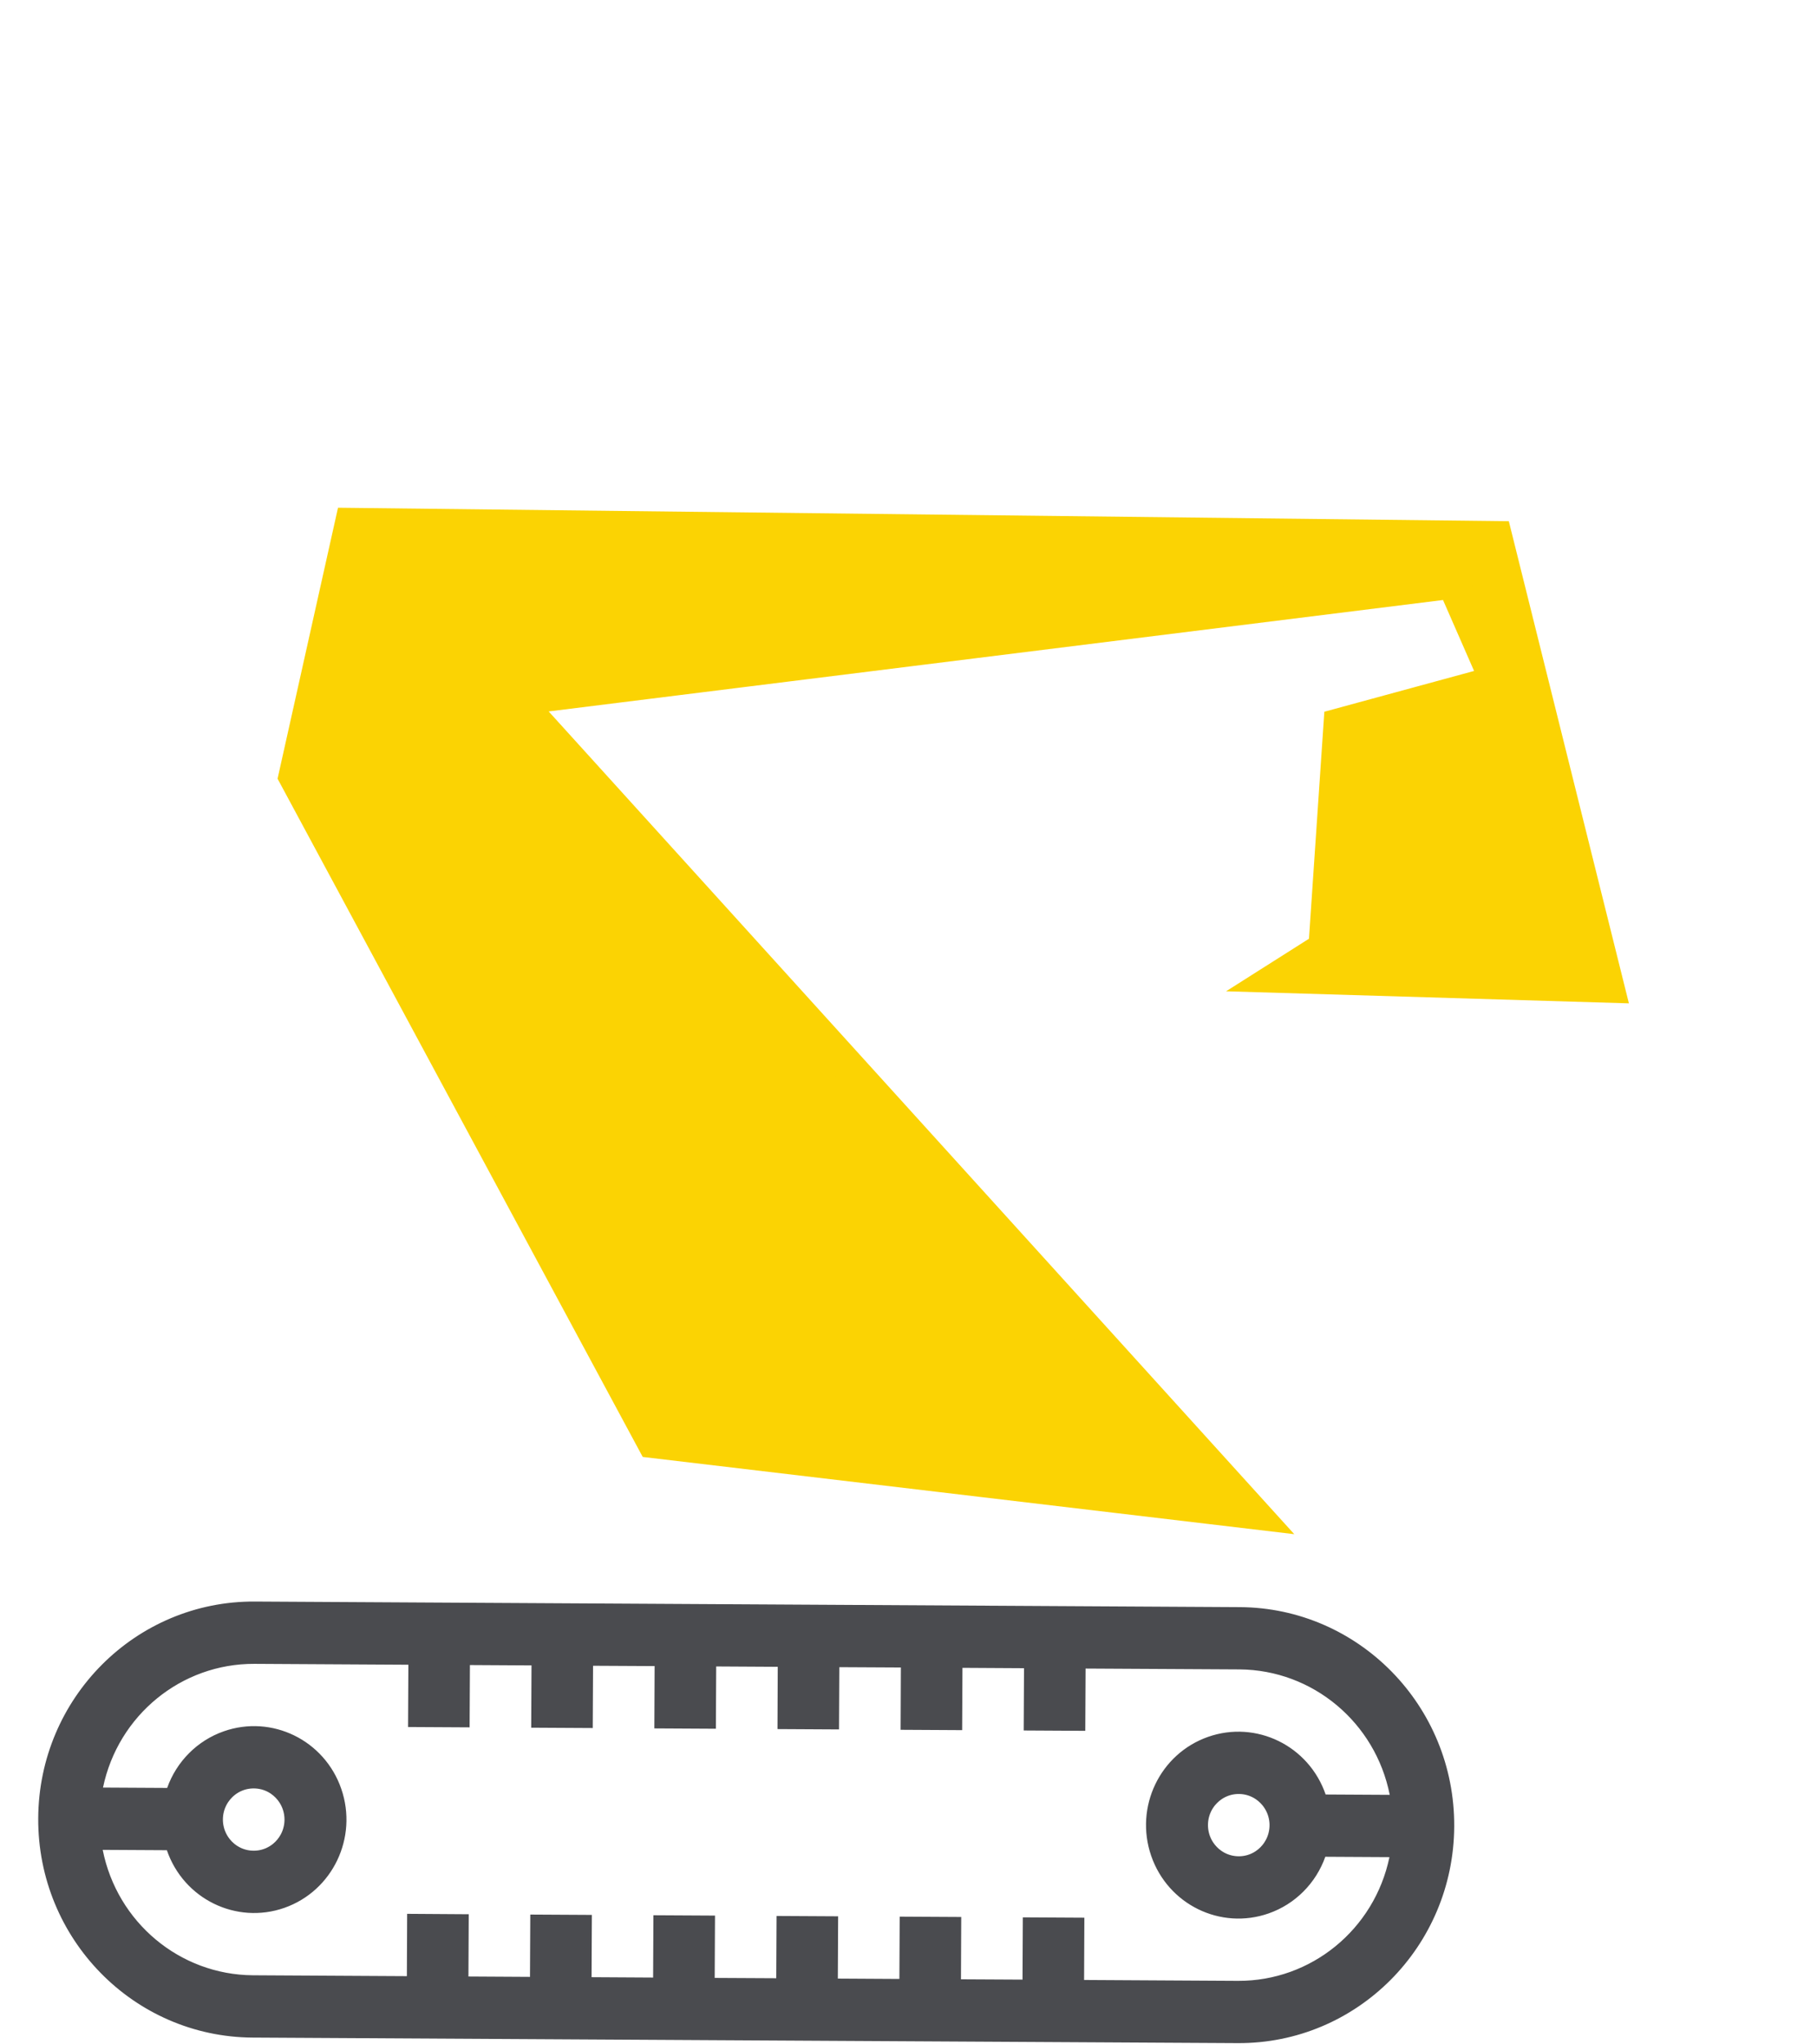
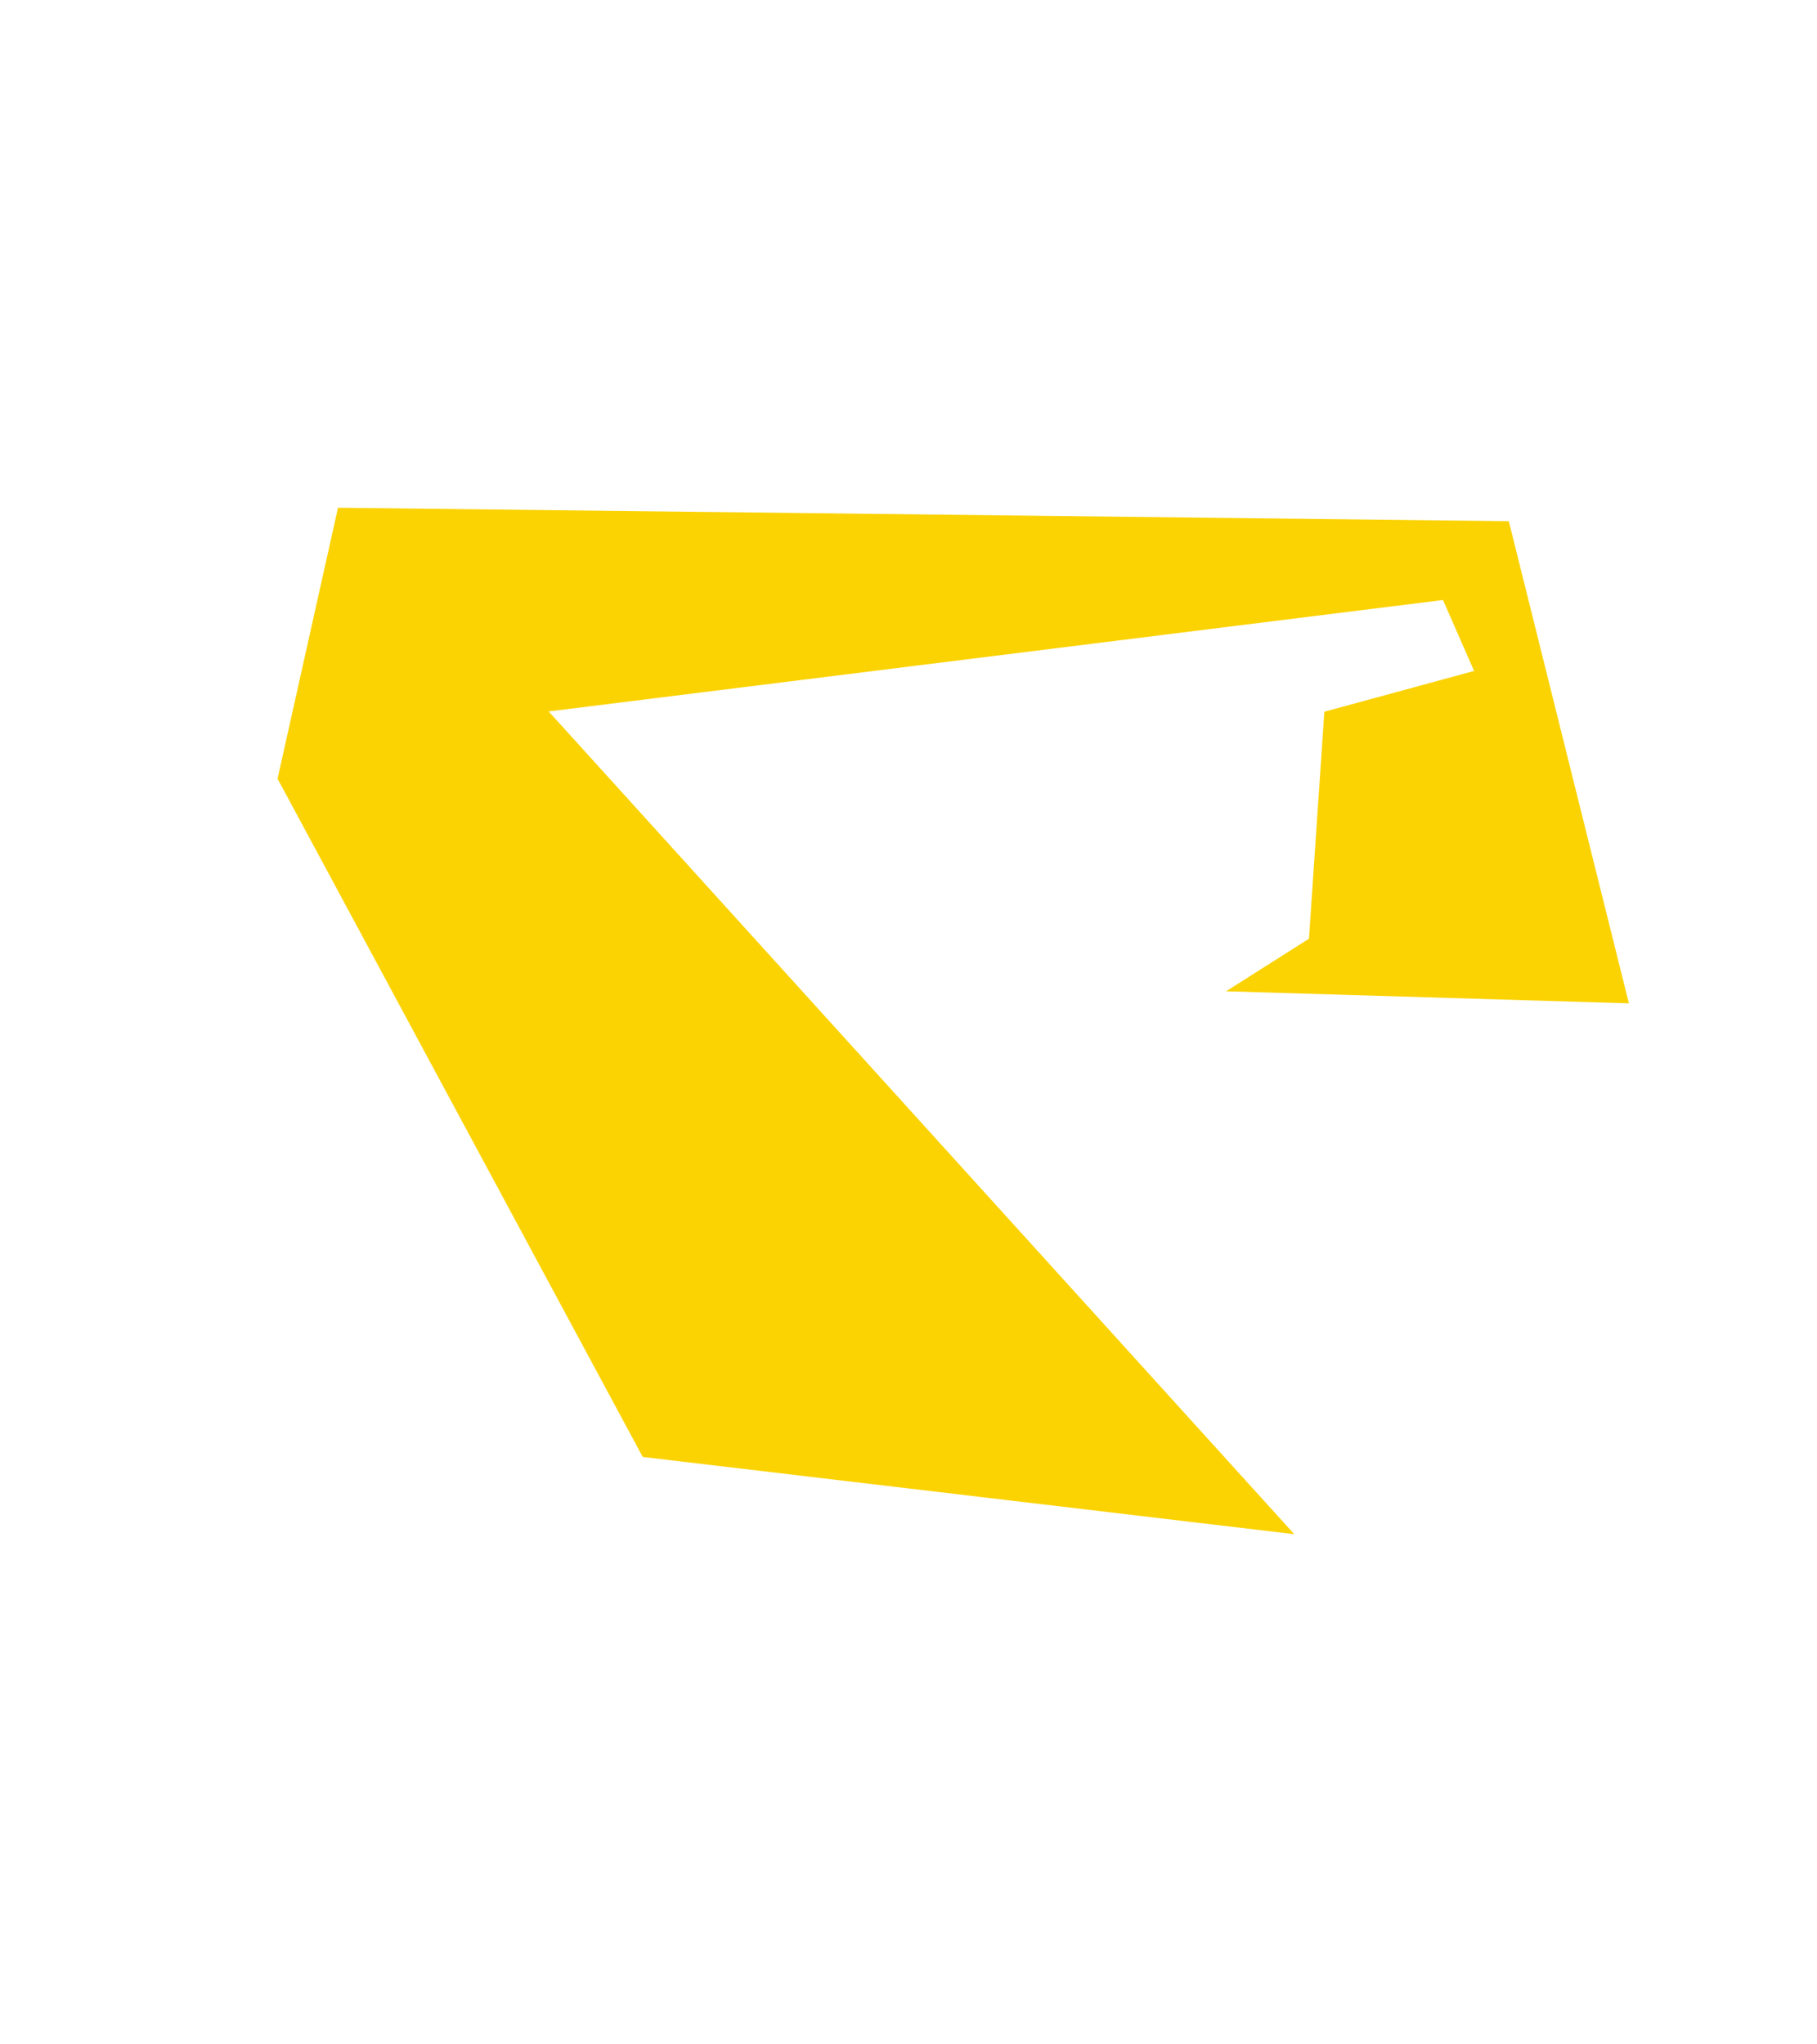
<svg xmlns="http://www.w3.org/2000/svg" width="56" height="63" viewBox="0 0 56 63" fill="none">
  <path d="M40.61 29.351L39.433 30.097L49.558 30.4L46.11 16.557L10.817 16.151L9.083 23.924L20.126 44.432L38.622 46.624L16.54 22.26L15.894 21.547L16.848 21.428L44.413 17.994L44.783 17.948L44.932 18.29L45.889 20.476L46.121 21.007L45.562 21.159L41.291 22.322L40.841 28.963L40.824 29.216L40.61 29.351Z" fill="#FBD303" stroke="#FBD303" />
-   <path d="M8.6 58.321L8.6 58.321C7.382 58.749 6.043 58.099 5.616 56.855L5.5 56.519L5.145 56.517L3.168 56.506L2.556 56.503L2.675 57.103C3.164 59.568 5.298 61.354 7.793 61.371L7.794 61.371L12.537 61.398L13.037 61.401L13.04 60.901L13.046 59.481L13.944 59.487L13.937 60.906L13.935 61.406L14.435 61.409L16.332 61.42L16.832 61.422L16.834 60.922L16.841 59.503L17.739 59.508L17.732 60.928L17.73 61.428L18.23 61.43L20.127 61.441L20.627 61.444L20.629 60.944L20.636 59.524L21.534 59.529L21.527 60.949L21.524 61.449L22.024 61.452L23.922 61.462L24.422 61.465L24.424 60.965L24.431 59.546L25.329 59.551L25.322 60.97L25.319 61.47L25.819 61.473L27.717 61.484L28.217 61.487L28.219 60.987L28.226 59.567L29.123 59.572L29.117 60.992L29.114 61.492L29.614 61.495L31.512 61.505L32.012 61.508L32.014 61.008L32.021 59.589L32.918 59.594L32.912 61.013L32.909 61.513L33.409 61.516L38.153 61.543L38.154 61.543C40.648 61.554 42.8 59.791 43.312 57.333L43.437 56.734L42.825 56.73L40.849 56.719L40.494 56.717L40.375 57.051C40.135 57.729 39.605 58.258 38.937 58.492L38.937 58.492C37.718 58.921 36.38 58.27 35.952 57.026C35.523 55.78 36.176 54.425 37.398 53.996C38.617 53.568 39.955 54.218 40.383 55.462L40.498 55.797L40.853 55.8L42.829 55.811L43.441 55.814L43.322 55.214C42.834 52.749 40.699 50.963 38.204 50.945L38.204 50.945L33.46 50.919L32.96 50.916L32.958 51.416L32.951 52.835L32.053 52.83L32.06 51.411L32.063 50.911L31.563 50.908L29.665 50.897L29.165 50.894L29.163 51.394L29.156 52.814L28.259 52.809L28.265 51.389L28.268 50.889L27.768 50.886L25.87 50.876L25.37 50.873L25.368 51.373L25.361 52.792L24.464 52.787L24.47 51.368L24.473 50.868L23.973 50.865L22.075 50.854L21.575 50.851L21.573 51.351L21.566 52.771L20.669 52.766L20.675 51.346L20.678 50.846L20.178 50.843L18.28 50.833L17.78 50.83L17.778 51.33L17.771 52.749L16.874 52.744L16.881 51.325L16.883 50.825L16.383 50.822L14.486 50.811L13.986 50.809L13.983 51.309L13.976 52.728L13.079 52.723L13.086 51.303L13.088 50.803L12.588 50.801L7.844 50.774L7.844 50.774C5.349 50.763 3.198 52.525 2.685 54.984L2.561 55.583L3.172 55.587L5.15 55.598L5.504 55.6L5.623 55.265C5.864 54.588 6.393 54.059 7.061 53.825L7.061 53.825C8.28 53.396 9.618 54.047 10.046 55.29C10.475 56.537 9.822 57.892 8.6 58.321ZM38.148 62.462L7.789 62.291C4.403 62.272 1.661 59.478 1.678 56.038C1.694 52.598 4.463 49.835 7.849 49.854L38.208 50.026C41.594 50.045 44.336 52.839 44.319 56.279C44.303 59.719 41.535 62.482 38.148 62.462ZM7.826 54.613C7.021 54.608 6.374 55.264 6.37 56.064C6.366 56.865 7.006 57.528 7.812 57.532C8.617 57.537 9.264 56.882 9.268 56.081C9.272 55.28 8.632 54.617 7.826 54.613ZM38.171 57.704C38.977 57.709 39.623 57.053 39.627 56.252C39.631 55.452 38.991 54.789 38.185 54.784C37.38 54.78 36.733 55.435 36.73 56.236C36.726 57.037 37.366 57.699 38.171 57.704Z" fill="#4A4B4F" stroke="#4A4B4F" />
</svg>